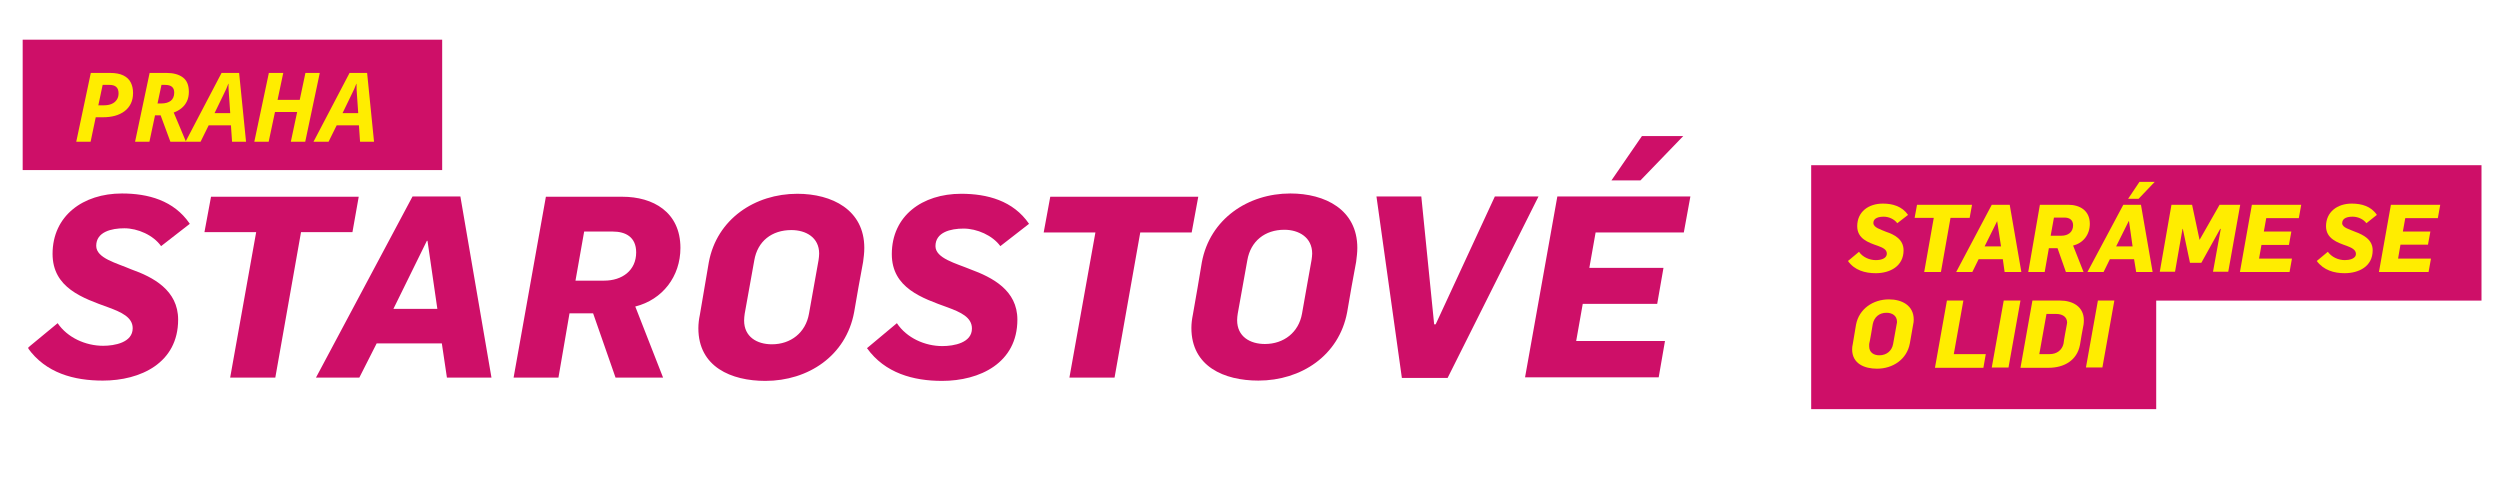
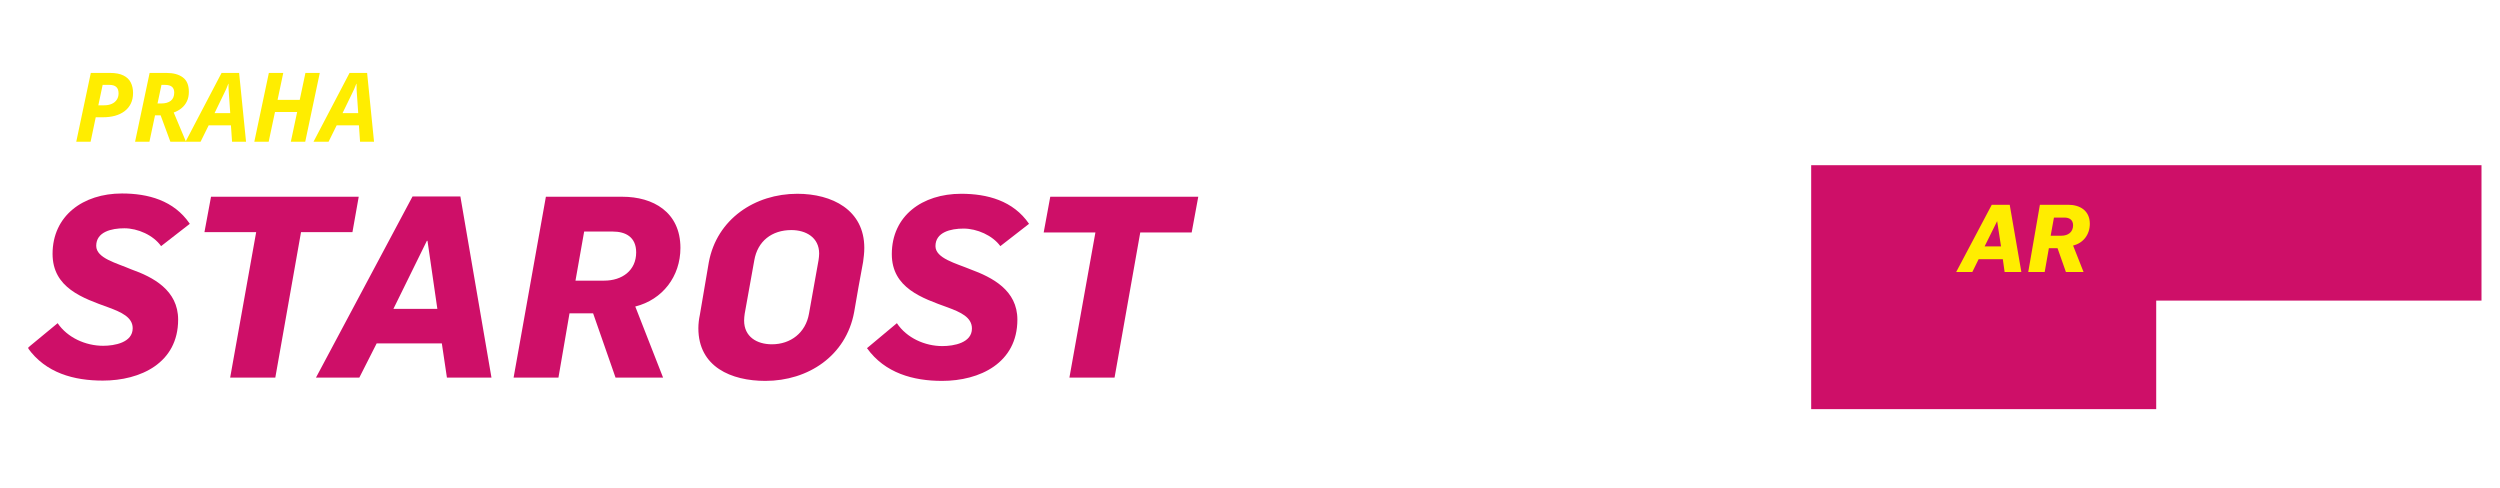
<svg xmlns="http://www.w3.org/2000/svg" width="441" height="86" viewBox="0 0 441 86" fill="none">
  <g clip-path="url(#clip0_2144_1929)">
    <path d="M380.355 72.174H319.492V29.145H437.736V53.021H380.355V72.174ZM4.895 61.364L10.169 57.009C11.909 59.58 15.126 60.997 18.185 60.997C20.242 60.997 23.407 60.42 23.407 57.901C23.407 55.959 21.402 55.067 19.134 54.228C14.652 52.601 9.272 50.817 9.272 44.782C9.272 38.065 14.652 34.13 21.508 34.13C26.096 34.13 30.685 35.337 33.48 39.482L28.417 43.418C27.046 41.476 24.303 40.269 21.93 40.269C19.662 40.269 16.972 40.899 16.972 43.365C16.972 45.569 20.611 46.409 23.143 47.511C26.993 48.875 31.423 51.184 31.423 56.379C31.423 64.041 24.778 67.137 18.132 67.137C13.069 67.137 8.059 65.825 4.895 61.364ZM45.188 40.952H36.064L37.224 34.707H63.278L62.171 40.952H53.099L48.564 66.612H40.6L45.188 40.952Z" fill="#CE0F68" />
    <path fill-rule="evenodd" clip-rule="evenodd" d="M72.772 34.654H81.21L86.695 66.611H78.837L77.94 60.577H66.443L63.384 66.611H55.736L72.772 34.654ZM77.149 54.49L75.409 42.473H75.303L69.396 54.49H77.149ZM96.294 34.706H109.795C115.175 34.706 120.027 37.383 120.027 43.732C120.027 48.77 116.863 52.863 112.063 54.07L116.968 66.611H108.582L104.627 55.277H100.46L98.509 66.611H90.598L96.294 34.706ZM106.578 49.504C109.743 49.504 112.221 47.72 112.221 44.519C112.221 41.791 110.323 40.846 108.108 40.846H103.045L101.515 49.504H106.578ZM123.192 57.901C123.192 57.113 123.297 56.274 123.455 55.539C123.719 53.807 124.774 47.983 125.037 46.251C126.461 38.642 133.159 34.182 140.649 34.182C146.767 34.182 152.463 37.015 152.463 43.732C152.463 44.624 152.357 45.411 152.252 46.199C151.935 47.773 150.933 53.492 150.669 55.067C149.245 62.781 142.547 67.189 135.005 67.189C128.993 67.189 123.192 64.722 123.192 57.901ZM142.706 55.329C143.022 53.65 144.077 47.563 144.393 45.884C144.446 45.516 144.499 45.096 144.499 44.729C144.499 41.895 142.178 40.584 139.594 40.584C136.166 40.584 133.634 42.525 133.054 45.936C132.738 47.668 131.683 53.65 131.366 55.329C131.314 55.749 131.261 56.116 131.261 56.536C131.261 59.422 133.529 60.734 136.166 60.734C139.488 60.734 142.125 58.688 142.706 55.329ZM152.937 61.416L158.211 57.008C159.952 59.632 163.169 61.049 166.228 61.049C168.285 61.049 171.449 60.472 171.449 57.953C171.449 55.959 169.445 55.067 167.177 54.227C162.694 52.6 157.315 50.816 157.315 44.834C157.315 38.065 162.694 34.182 169.55 34.182C174.139 34.182 178.727 35.389 181.523 39.482L176.459 43.417C175.088 41.528 172.346 40.321 169.972 40.321C167.705 40.321 165.015 40.951 165.015 43.417C165.015 45.569 168.654 46.461 171.185 47.51C175.035 48.927 179.466 51.184 179.466 56.379C179.466 64.04 172.82 67.189 166.175 67.189C161.112 67.189 156.102 65.824 152.937 61.416ZM193.231 41.003H184.107L185.267 34.706H211.374L210.213 41.003H201.142L196.606 66.611H188.643L193.231 41.003Z" fill="#CE0F68" />
-     <path fill-rule="evenodd" clip-rule="evenodd" d="M210.161 57.848C210.161 57.061 210.266 56.273 210.425 55.486C210.741 53.755 211.743 47.93 212.007 46.251C213.431 38.642 220.129 34.129 227.618 34.129C233.736 34.129 239.432 36.963 239.432 43.732C239.432 44.572 239.326 45.359 239.221 46.198C238.904 47.773 237.902 53.44 237.639 55.066C236.215 62.728 229.517 67.136 221.975 67.136C215.962 67.136 210.161 64.669 210.161 57.848ZM229.675 55.329C229.991 53.597 231.046 47.51 231.363 45.831C231.415 45.464 231.468 45.044 231.468 44.729C231.468 41.895 229.147 40.531 226.563 40.531C223.135 40.531 220.604 42.525 220.023 45.936C219.707 47.615 218.652 53.597 218.336 55.329C218.283 55.696 218.23 56.064 218.23 56.483C218.23 59.37 220.498 60.681 223.135 60.681C226.458 60.681 229.095 58.635 229.675 55.329ZM242.807 34.654H250.718L252.986 57.218H253.25L263.693 34.654H271.393L255.36 66.664H247.29L242.807 34.654ZM274.715 34.654H298.185L297.025 41.003H281.466L280.359 47.248H293.438L292.331 53.597H279.198L278.038 60.157H293.702L292.594 66.559H269.019L274.715 34.654ZM289.746 23.844H297.077L289.377 31.82H284.261L289.746 23.844Z" fill="#CE0F68" />
-     <path d="M325.979 46.042L327.93 44.415C328.563 45.36 329.776 45.884 330.884 45.884C331.675 45.884 332.835 45.675 332.835 44.73C332.835 43.995 332.097 43.68 331.253 43.365C329.565 42.788 327.614 42.106 327.614 39.902C327.614 37.383 329.565 35.914 332.15 35.914C333.837 35.914 335.525 36.386 336.58 37.908L334.681 39.377C334.154 38.643 333.152 38.223 332.308 38.223C331.464 38.223 330.462 38.433 330.462 39.325C330.462 40.165 331.78 40.479 332.73 40.899C334.154 41.371 335.789 42.211 335.789 44.153C335.789 46.986 333.363 48.193 330.884 48.193C328.985 48.193 327.139 47.669 325.979 46.042ZM341.116 38.433H337.74L338.162 36.124H347.866L347.444 38.433H344.069L342.381 47.983H339.428L341.116 38.433Z" fill="#FFED00" />
    <path fill-rule="evenodd" clip-rule="evenodd" d="M351.347 36.123H354.512L356.568 47.983H353.615L353.299 45.726H349.027L347.919 47.983H345.071L351.347 36.123ZM352.982 43.47L352.297 39.009L350.081 43.47H352.982ZM359.838 36.123H364.849C366.853 36.123 368.646 37.12 368.646 39.481C368.646 41.371 367.486 42.892 365.693 43.312L367.539 47.983H364.427L362.95 43.784H361.421L360.682 47.983H357.782L359.838 36.123ZM363.636 41.581C364.796 41.581 365.693 40.951 365.693 39.744C365.693 38.747 365.007 38.38 364.163 38.38H362.317L361.737 41.581H363.636Z" fill="#FFED00" />
-     <path fill-rule="evenodd" clip-rule="evenodd" d="M374.553 36.123H377.665L379.722 47.982H376.821L376.452 45.726H372.18L371.072 47.982H368.224L374.553 36.123ZM376.188 43.469L375.555 39.009H375.502L373.287 43.469H376.188ZM377.401 32.082H380.091L377.243 35.073H375.397L377.401 32.082ZM383.044 36.123H386.683L388.002 42.315L391.535 36.123H395.175L393.065 47.93H390.375L391.746 40.373H391.641L388.318 46.355H386.314L385.048 40.373H384.996L383.677 47.93H380.987L383.044 36.123ZM397.231 36.123H405.934L405.512 38.484H399.763L399.341 40.845H404.193L403.771 43.207H398.919L398.497 45.621H404.299L403.877 47.982H395.122L397.231 36.123ZM408.676 46.04L410.628 44.414C411.313 45.358 412.473 45.883 413.634 45.883C414.372 45.883 415.585 45.673 415.585 44.781C415.585 44.046 414.794 43.679 413.95 43.364C412.315 42.787 410.311 42.105 410.311 39.901C410.311 37.382 412.315 35.913 414.847 35.913C416.587 35.913 418.275 36.385 419.277 37.907L417.431 39.376C416.904 38.641 415.902 38.222 415.005 38.222C414.161 38.222 413.159 38.431 413.159 39.376C413.159 40.163 414.53 40.478 415.48 40.898C416.904 41.423 418.539 42.262 418.539 44.151C418.539 47.038 416.06 48.192 413.581 48.192C411.735 48.192 409.889 47.667 408.676 46.04ZM421.756 36.123H430.458L430.036 38.484H424.287L423.865 40.845H428.718L428.296 43.154H423.443L423.022 45.621H428.823L428.401 47.982H419.646L421.756 36.123ZM326.717 61.626C326.717 61.311 326.752 61.013 326.823 60.733C326.928 60.104 327.297 57.952 327.403 57.27C327.93 54.489 330.409 52.81 333.204 52.81C335.472 52.81 337.582 53.859 337.582 56.378C337.582 56.693 337.547 56.99 337.476 57.27C337.371 57.847 337.002 59.946 336.896 60.576C336.369 63.41 333.89 65.037 331.095 65.037C328.88 65.037 326.717 64.144 326.717 61.626ZM333.943 60.681C334.048 60.051 334.47 57.795 334.576 57.165C334.628 57.008 334.628 56.85 334.628 56.745C334.628 55.696 333.785 55.171 332.782 55.171C331.517 55.171 330.62 55.906 330.356 57.165C330.251 57.795 329.882 60.051 329.724 60.681C329.724 60.839 329.724 60.943 329.724 61.101C329.724 62.203 330.567 62.675 331.517 62.675C332.782 62.675 333.732 61.888 333.943 60.681ZM343.436 53.02H346.337L344.649 62.465H350.292L349.87 64.879H341.326L343.436 53.02ZM353.457 53.02H356.41L354.301 64.827H351.347L353.457 53.02Z" fill="#FFED00" />
-     <path fill-rule="evenodd" clip-rule="evenodd" d="M358.52 53.02H363.425C365.587 53.02 367.591 54.069 367.591 56.483C367.591 56.763 367.574 57.025 367.538 57.27C367.327 58.425 367.064 59.736 366.906 60.838C366.378 63.62 364.058 64.879 361.368 64.879H356.41L358.52 53.02ZM361.579 62.465C362.792 62.465 363.741 61.783 364.005 60.628C364.058 60.051 364.479 57.847 364.585 57.27C364.585 57.165 364.638 57.008 364.638 56.903C364.638 55.853 363.741 55.381 362.739 55.381H360.999L359.733 62.465H361.579ZM370.07 53.02H372.971L370.861 64.826H367.96L370.07 53.02Z" fill="#FFED00" />
  </g>
-   <rect x="4" y="7" width="74" height="23" fill="#CE0F68" />
  <path d="M13.452 25L16.017 12.864H19.403C20.388 12.864 21.177 13.014 21.769 13.312C22.367 13.606 22.798 14.018 23.064 14.549C23.335 15.081 23.471 15.698 23.471 16.4C23.471 17.12 23.338 17.748 23.072 18.285C22.807 18.822 22.433 19.27 21.952 19.629C21.476 19.984 20.917 20.249 20.275 20.426C19.633 20.598 18.936 20.684 18.183 20.684H16.888L15.983 25H13.452ZM17.345 18.575H18.382C18.886 18.575 19.326 18.492 19.702 18.326C20.084 18.16 20.38 17.919 20.59 17.604C20.806 17.289 20.914 16.91 20.914 16.467C20.914 15.958 20.779 15.581 20.507 15.338C20.242 15.094 19.84 14.973 19.304 14.973H18.108L17.345 18.575ZM23.828 25L26.393 12.864H29.373C30.59 12.864 31.55 13.127 32.253 13.653C32.961 14.173 33.315 15.02 33.315 16.193C33.315 16.835 33.199 17.396 32.967 17.878C32.734 18.359 32.416 18.763 32.012 19.09C31.614 19.416 31.157 19.668 30.643 19.845L32.809 25H30.053L28.335 20.343H27.347L26.359 25H23.828ZM27.787 18.252H28.435C28.794 18.252 29.115 18.213 29.398 18.135C29.685 18.052 29.929 17.933 30.128 17.778C30.327 17.618 30.477 17.419 30.576 17.181C30.681 16.937 30.734 16.655 30.734 16.334C30.734 15.88 30.601 15.54 30.335 15.313C30.07 15.086 29.658 14.973 29.099 14.973H28.484L27.787 18.252ZM32.726 25L39.084 12.864H42.181L43.401 25H40.935L40.736 22.111H36.81L35.382 25H32.726ZM37.848 19.953H40.612L40.396 16.824C40.374 16.492 40.352 16.157 40.33 15.819C40.307 15.482 40.302 15.136 40.313 14.782H40.272C40.166 15.086 40.045 15.39 39.906 15.695C39.768 15.999 39.613 16.323 39.441 16.666L37.848 19.953ZM44.862 25L47.427 12.864H49.967L48.962 17.621H52.872L53.877 12.864H56.408L53.843 25H51.303L52.416 19.762H48.506L47.394 25H44.862ZM55.304 25L61.663 12.864H64.759L65.979 25H63.514L63.315 22.111H59.388L57.96 25H55.304ZM60.426 19.953H63.19L62.974 16.824C62.952 16.492 62.93 16.157 62.908 15.819C62.886 15.482 62.88 15.136 62.891 14.782H62.85C62.745 15.086 62.623 15.39 62.484 15.695C62.346 15.999 62.191 16.323 62.02 16.666L60.426 19.953Z" fill="#FFED00" />
  <defs>
    <clipPath id="clip0_2144_1929">
      <rect width="433" height="53" fill="white" transform="translate(5 24)" />
    </clipPath>
  </defs>
</svg>